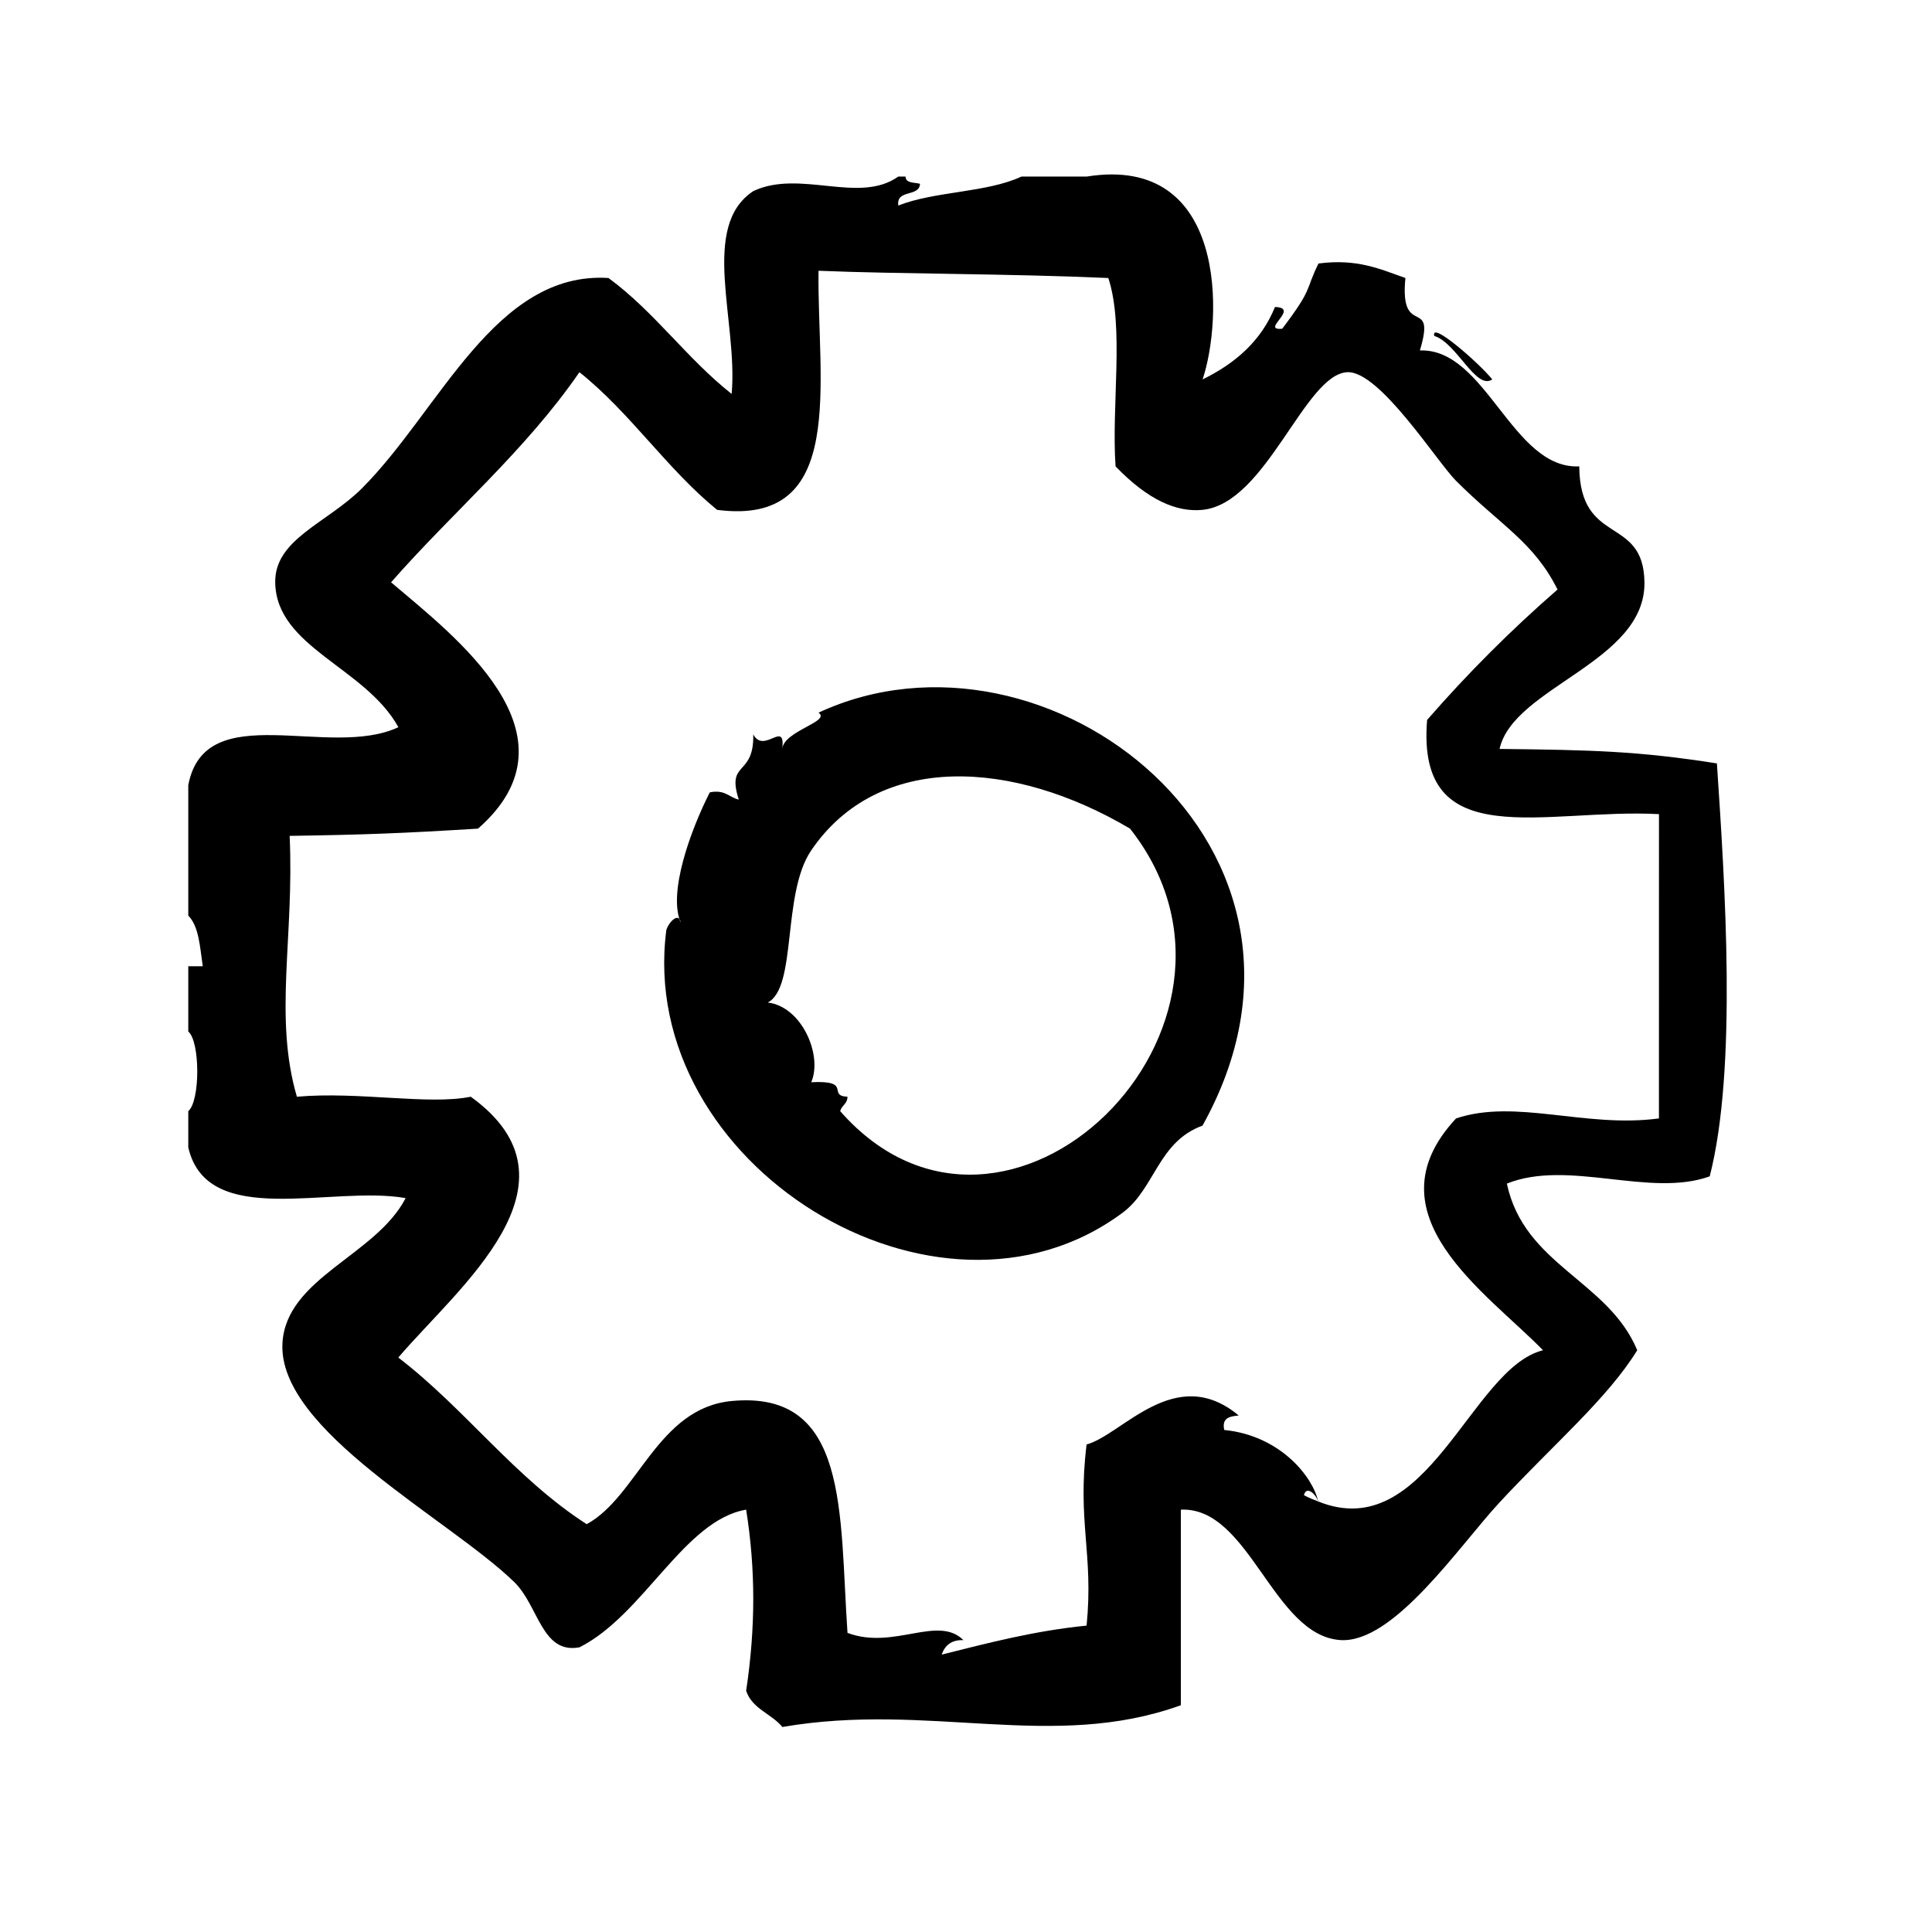
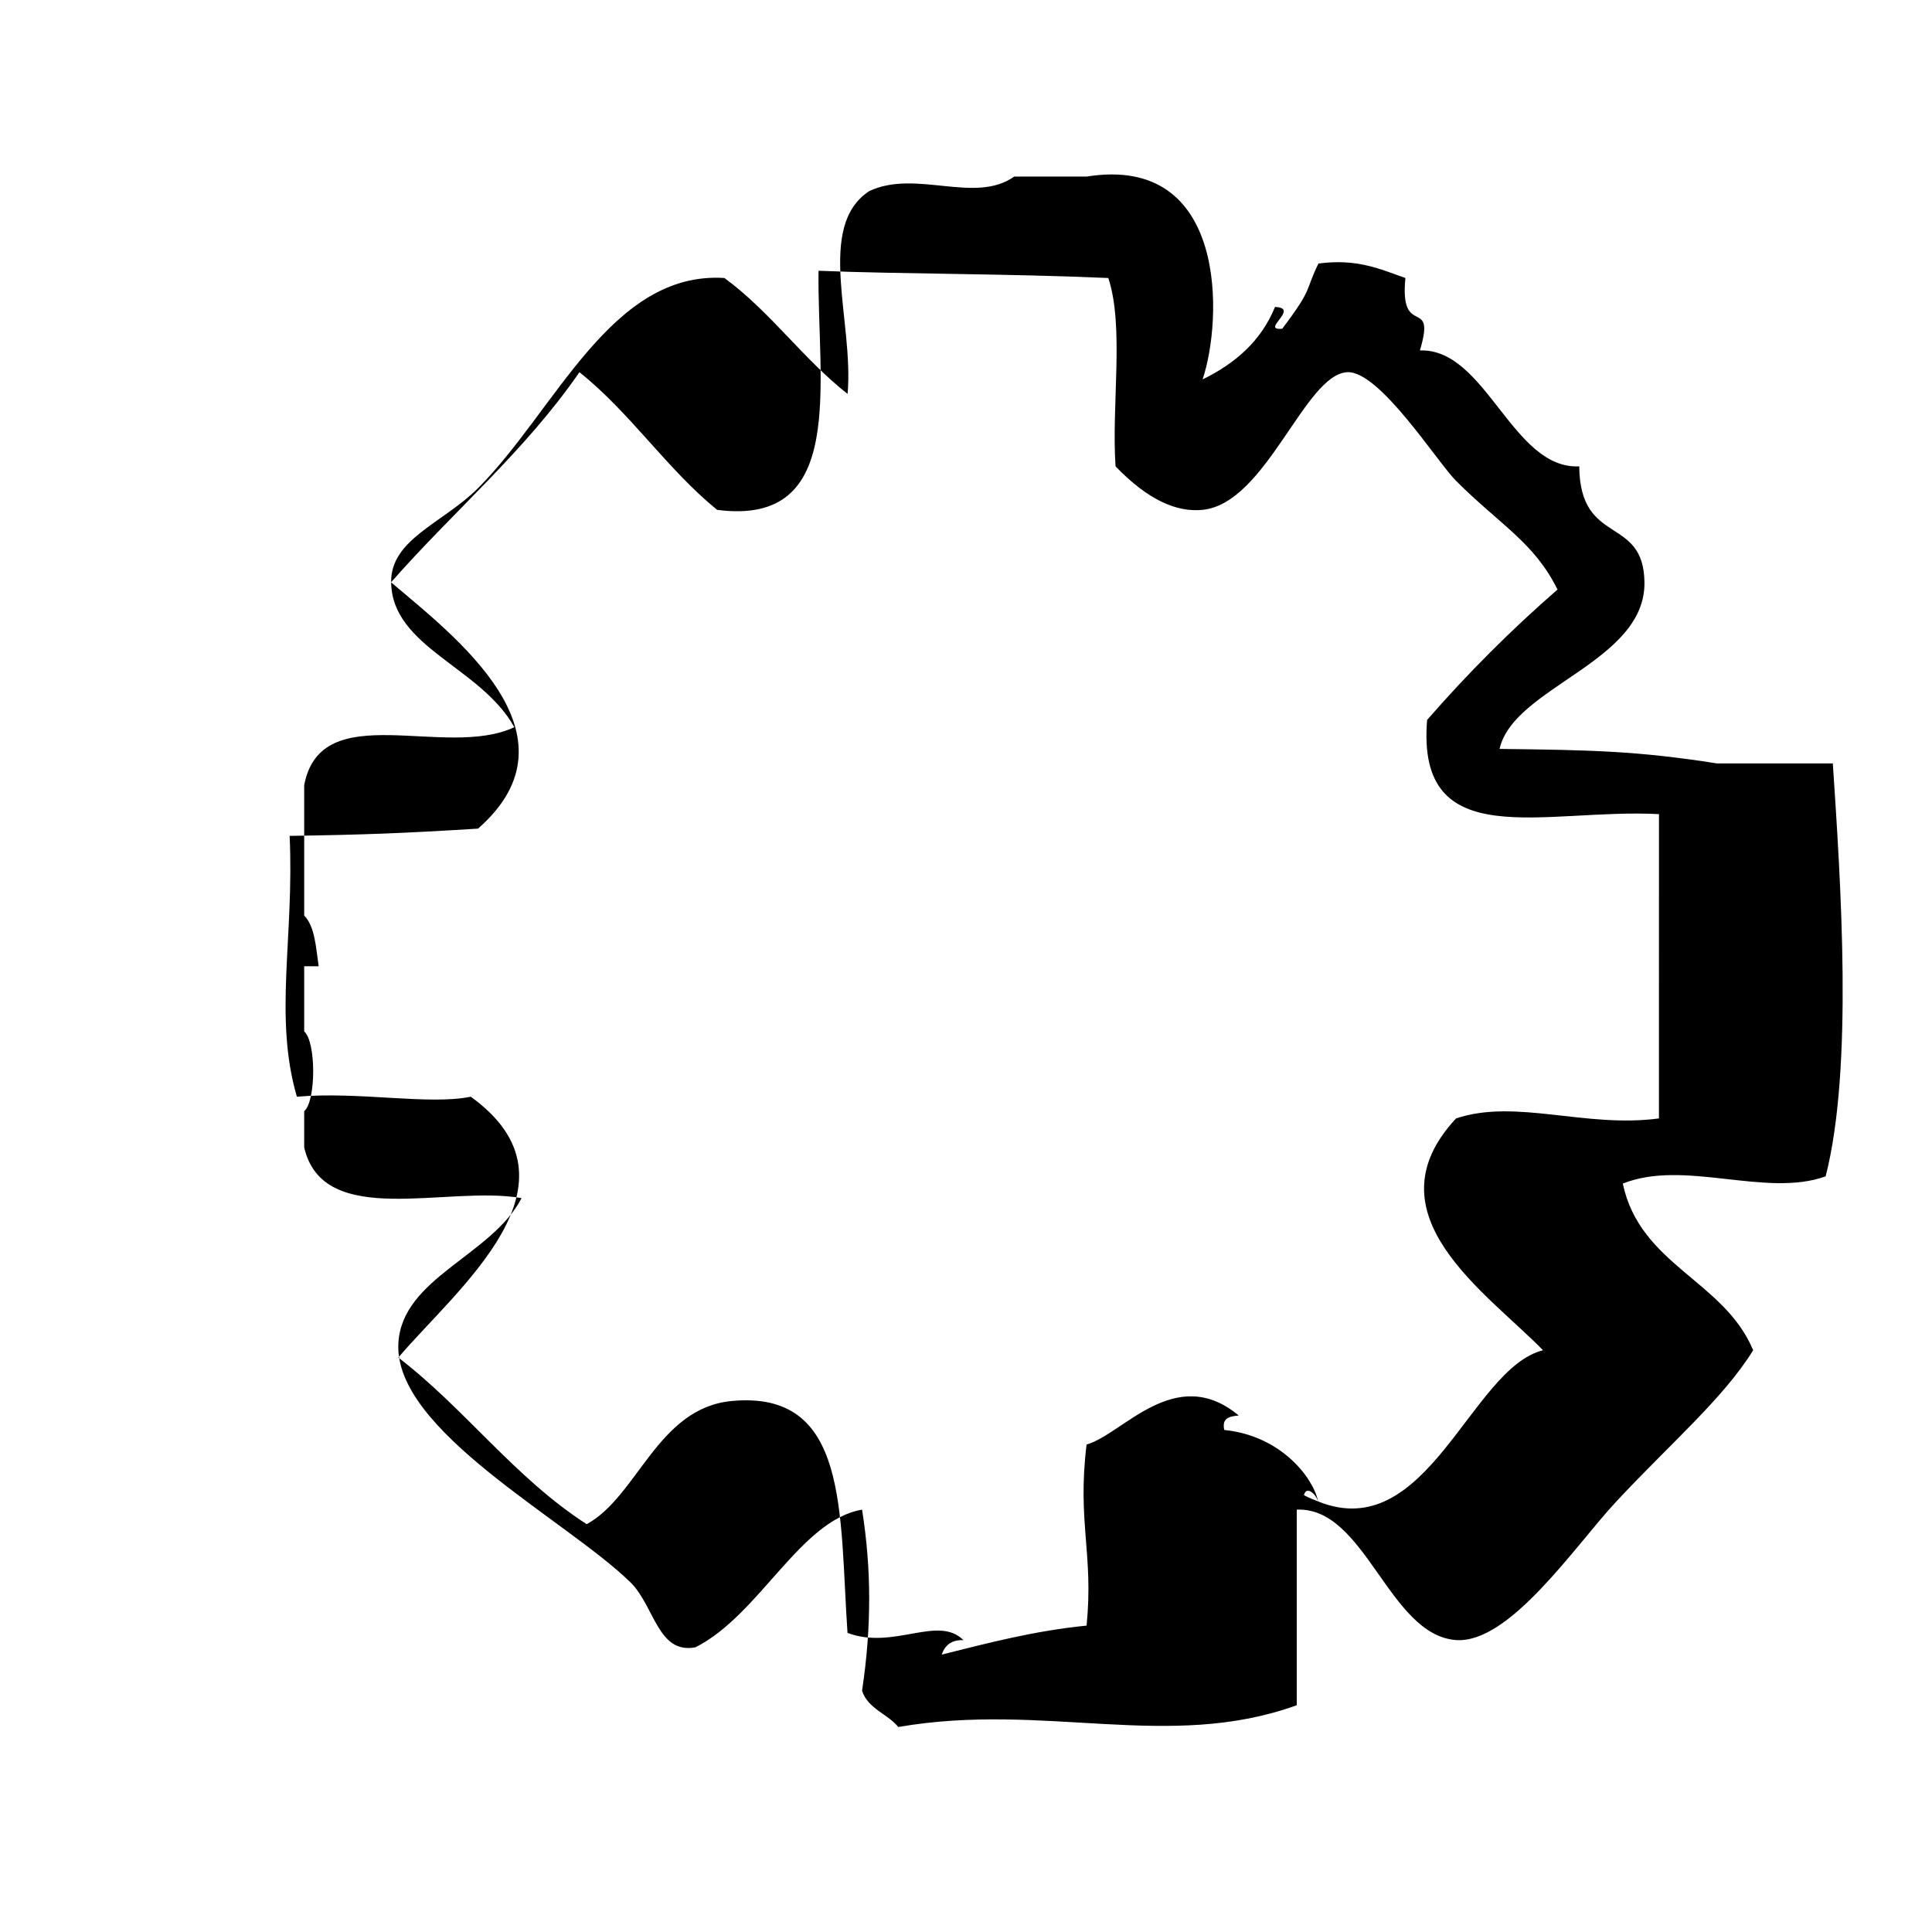
<svg xmlns="http://www.w3.org/2000/svg" width="1200pt" height="1200pt" version="1.1" viewBox="0 0 1200 1200">
  <g fill-rule="evenodd">
-     <path d="m508.37 442.65c8.062 5.477-21.488 11.195-22.5 22.5 2.102-18.508-11.324 3.523-18-9 0.562 26.57-16.875 16.012-9 40.5-6.094-1.426-8.586-6.414-18-4.5-12.133 23.867-26.102 62.664-18 81-1.07-6.918-7.406-0.676-9 4.5-18.957 145.67 168.32 261.38 283.52 175.5 20.008-14.945 21.898-43.988 49.5-54 96.414-172.91-97.145-322.12-238.52-256.5zm13.5 247.52c0.844-3.637 4.519-4.481 4.5-8.98-12.898-0.582 3.394-10.312-22.5-9 7.18-16.574-5.699-46.949-27-49.5 18.32-9.469 8.645-67.574 27-94.52 41.793-61.367 125.38-56.457 198-13.5 96.734 122.5-76.855 292.88-180 175.5z" />
-     <path d="m1066.4 474.17c-49.086-7.742-78.168-8.344-135-9 8.605-38.492 90.676-53.887 90-103.5-0.543-41.906-40.07-22.086-40.5-72-41.645 1.988-57.883-73.461-98.98-72 10.387-34.539-12.77-6.449-9-45-15.543-5.438-29.812-12.188-54-9-8.586 17.492-3.074 14.832-22.5 40.5-14.062 1.367 11.438-12.992-4.5-13.5-8.68 21.32-24.863 35.137-44.98 45 12.469-36.938 15.938-140.12-72-126h-40.5c-21.449 10.051-53.961 9.039-76.5 18-1.367-10.367 12.992-5.008 13.5-13.5-3.508-1.012-8.887-0.133-9-4.5h-4.5c-24.336 17.324-61.012-4.633-90 9-33.523 22.031-9.449 81.113-13.5 126-27.711-21.805-47.945-51.074-76.5-72-70.426-4.426-104.68 82.051-153 130.5-21.637 21.711-54.336 31.594-54 58.5 0.523 40.48 55.875 52.668 76.5 90-42.957 20.195-120.07-19.031-130.5 36v81c6.695 6.805 7.258 19.742 9 31.5h-9v40.5c7.445 6.301 7.445 43.199 0 49.5v22.5c11.793 51.188 88.914 23.324 135 31.5-18.355 35.57-74.156 49.461-76.5 90-3.133 54.262 103.65 109.27 144 148.5 15.133 14.719 17.023 44.926 40.5 40.5 39.918-20.102 65.023-78.938 103.5-85.5 5.867 36.824 5.926 73.086 0 112.5 3.711 11.289 15.77 14.23 22.5 22.5 90.957-15.75 167.74 15.32 247.5-13.52v-121.48c42.656-1.93 57.148 78.055 98.98 81 33.188 2.324 73.836-58.387 99-85.52 33.562-36.113 67.105-64.594 85.5-94.5-18.094-43.387-70.219-52.742-80.98-103.5 38.176-15.32 88.82 8.945 126-4.5 17.195-67.18 9.395-181.98 4.461-256.48zm-36 220.5c-45.75 6.168-88.762-12.449-126.02 0-55.555 59.645 19.406 108.36 54.02 144-44.832 11.008-71.738 121.43-139.69 93.898 0.039 0.188 0.148 0.414 0.188 0.602-0.055-0.207-0.148-0.414-0.227-0.617-2.867-1.164-5.738-2.195-8.773-3.883 1.5-6.039 7.352-0.863 8.773 3.883 0.02 0 0.02 0.02 0.039 0.02-2.906-14.418-22.727-40.82-58.312-44.398-1.648-7.648 3.523-8.477 9-8.98-39.43-32.812-72.242 11.926-94.5 18-5.906 48.148 4.445 67.836 0 112.5-32.758 3.262-61.18 10.82-90 18 1.969-5.531 5.758-9.242 13.5-8.98-15.898-15.863-43.293 6.32-72-4.5-5.137-74.773 1.145-150.94-72-144.02-46.012 4.367-58.387 59.344-90 76.5-44.699-28.781-75.395-71.586-117-103.5 36.77-43.238 119.34-108.39 45-162-26.082 5.324-69.637-3.394-108 0-14.477-49.688-1.594-98.832-4.5-162.02 46.707-0.711 69.43-1.574 117-4.5 66.656-58.387-15.207-119.95-54-153 38.57-43.93 83.344-81.637 117-130.5 31.727 25.293 54.113 59.887 85.5 85.5 81.113 10.613 62.102-78.898 63-148.5 50.477 2.082 118.03 1.742 180 4.5 10.012 30.488 1.855 79.145 4.5 117 20.25 21 37.969 28.594 54 27 39.695-3.938 63.469-84.375 90-85.5 20.023-0.863 55.668 55.668 67.5 67.5 27.617 27.602 48.414 38.082 63 67.5-28.875 25.125-55.875 52.125-81 81-6.883 84.375 73.219 54.676 144.02 58.5-0.02 62.996-0.02 125.98-0.02 189z" />
-     <path d="m926.87 235.67c-7.332-9.32-38.699-37.031-36-27 13.895 4.277 25.895 33.883 36 27z" />
+     <path d="m1066.4 474.17c-49.086-7.742-78.168-8.344-135-9 8.605-38.492 90.676-53.887 90-103.5-0.543-41.906-40.07-22.086-40.5-72-41.645 1.988-57.883-73.461-98.98-72 10.387-34.539-12.77-6.449-9-45-15.543-5.438-29.812-12.188-54-9-8.586 17.492-3.074 14.832-22.5 40.5-14.062 1.367 11.438-12.992-4.5-13.5-8.68 21.32-24.863 35.137-44.98 45 12.469-36.938 15.938-140.12-72-126h-40.5h-4.5c-24.336 17.324-61.012-4.633-90 9-33.523 22.031-9.449 81.113-13.5 126-27.711-21.805-47.945-51.074-76.5-72-70.426-4.426-104.68 82.051-153 130.5-21.637 21.711-54.336 31.594-54 58.5 0.523 40.48 55.875 52.668 76.5 90-42.957 20.195-120.07-19.031-130.5 36v81c6.695 6.805 7.258 19.742 9 31.5h-9v40.5c7.445 6.301 7.445 43.199 0 49.5v22.5c11.793 51.188 88.914 23.324 135 31.5-18.355 35.57-74.156 49.461-76.5 90-3.133 54.262 103.65 109.27 144 148.5 15.133 14.719 17.023 44.926 40.5 40.5 39.918-20.102 65.023-78.938 103.5-85.5 5.867 36.824 5.926 73.086 0 112.5 3.711 11.289 15.77 14.23 22.5 22.5 90.957-15.75 167.74 15.32 247.5-13.52v-121.48c42.656-1.93 57.148 78.055 98.98 81 33.188 2.324 73.836-58.387 99-85.52 33.562-36.113 67.105-64.594 85.5-94.5-18.094-43.387-70.219-52.742-80.98-103.5 38.176-15.32 88.82 8.945 126-4.5 17.195-67.18 9.395-181.98 4.461-256.48zm-36 220.5c-45.75 6.168-88.762-12.449-126.02 0-55.555 59.645 19.406 108.36 54.02 144-44.832 11.008-71.738 121.43-139.69 93.898 0.039 0.188 0.148 0.414 0.188 0.602-0.055-0.207-0.148-0.414-0.227-0.617-2.867-1.164-5.738-2.195-8.773-3.883 1.5-6.039 7.352-0.863 8.773 3.883 0.02 0 0.02 0.02 0.039 0.02-2.906-14.418-22.727-40.82-58.312-44.398-1.648-7.648 3.523-8.477 9-8.98-39.43-32.812-72.242 11.926-94.5 18-5.906 48.148 4.445 67.836 0 112.5-32.758 3.262-61.18 10.82-90 18 1.969-5.531 5.758-9.242 13.5-8.98-15.898-15.863-43.293 6.32-72-4.5-5.137-74.773 1.145-150.94-72-144.02-46.012 4.367-58.387 59.344-90 76.5-44.699-28.781-75.395-71.586-117-103.5 36.77-43.238 119.34-108.39 45-162-26.082 5.324-69.637-3.394-108 0-14.477-49.688-1.594-98.832-4.5-162.02 46.707-0.711 69.43-1.574 117-4.5 66.656-58.387-15.207-119.95-54-153 38.57-43.93 83.344-81.637 117-130.5 31.727 25.293 54.113 59.887 85.5 85.5 81.113 10.613 62.102-78.898 63-148.5 50.477 2.082 118.03 1.742 180 4.5 10.012 30.488 1.855 79.145 4.5 117 20.25 21 37.969 28.594 54 27 39.695-3.938 63.469-84.375 90-85.5 20.023-0.863 55.668 55.668 67.5 67.5 27.617 27.602 48.414 38.082 63 67.5-28.875 25.125-55.875 52.125-81 81-6.883 84.375 73.219 54.676 144.02 58.5-0.02 62.996-0.02 125.98-0.02 189z" />
  </g>
</svg>